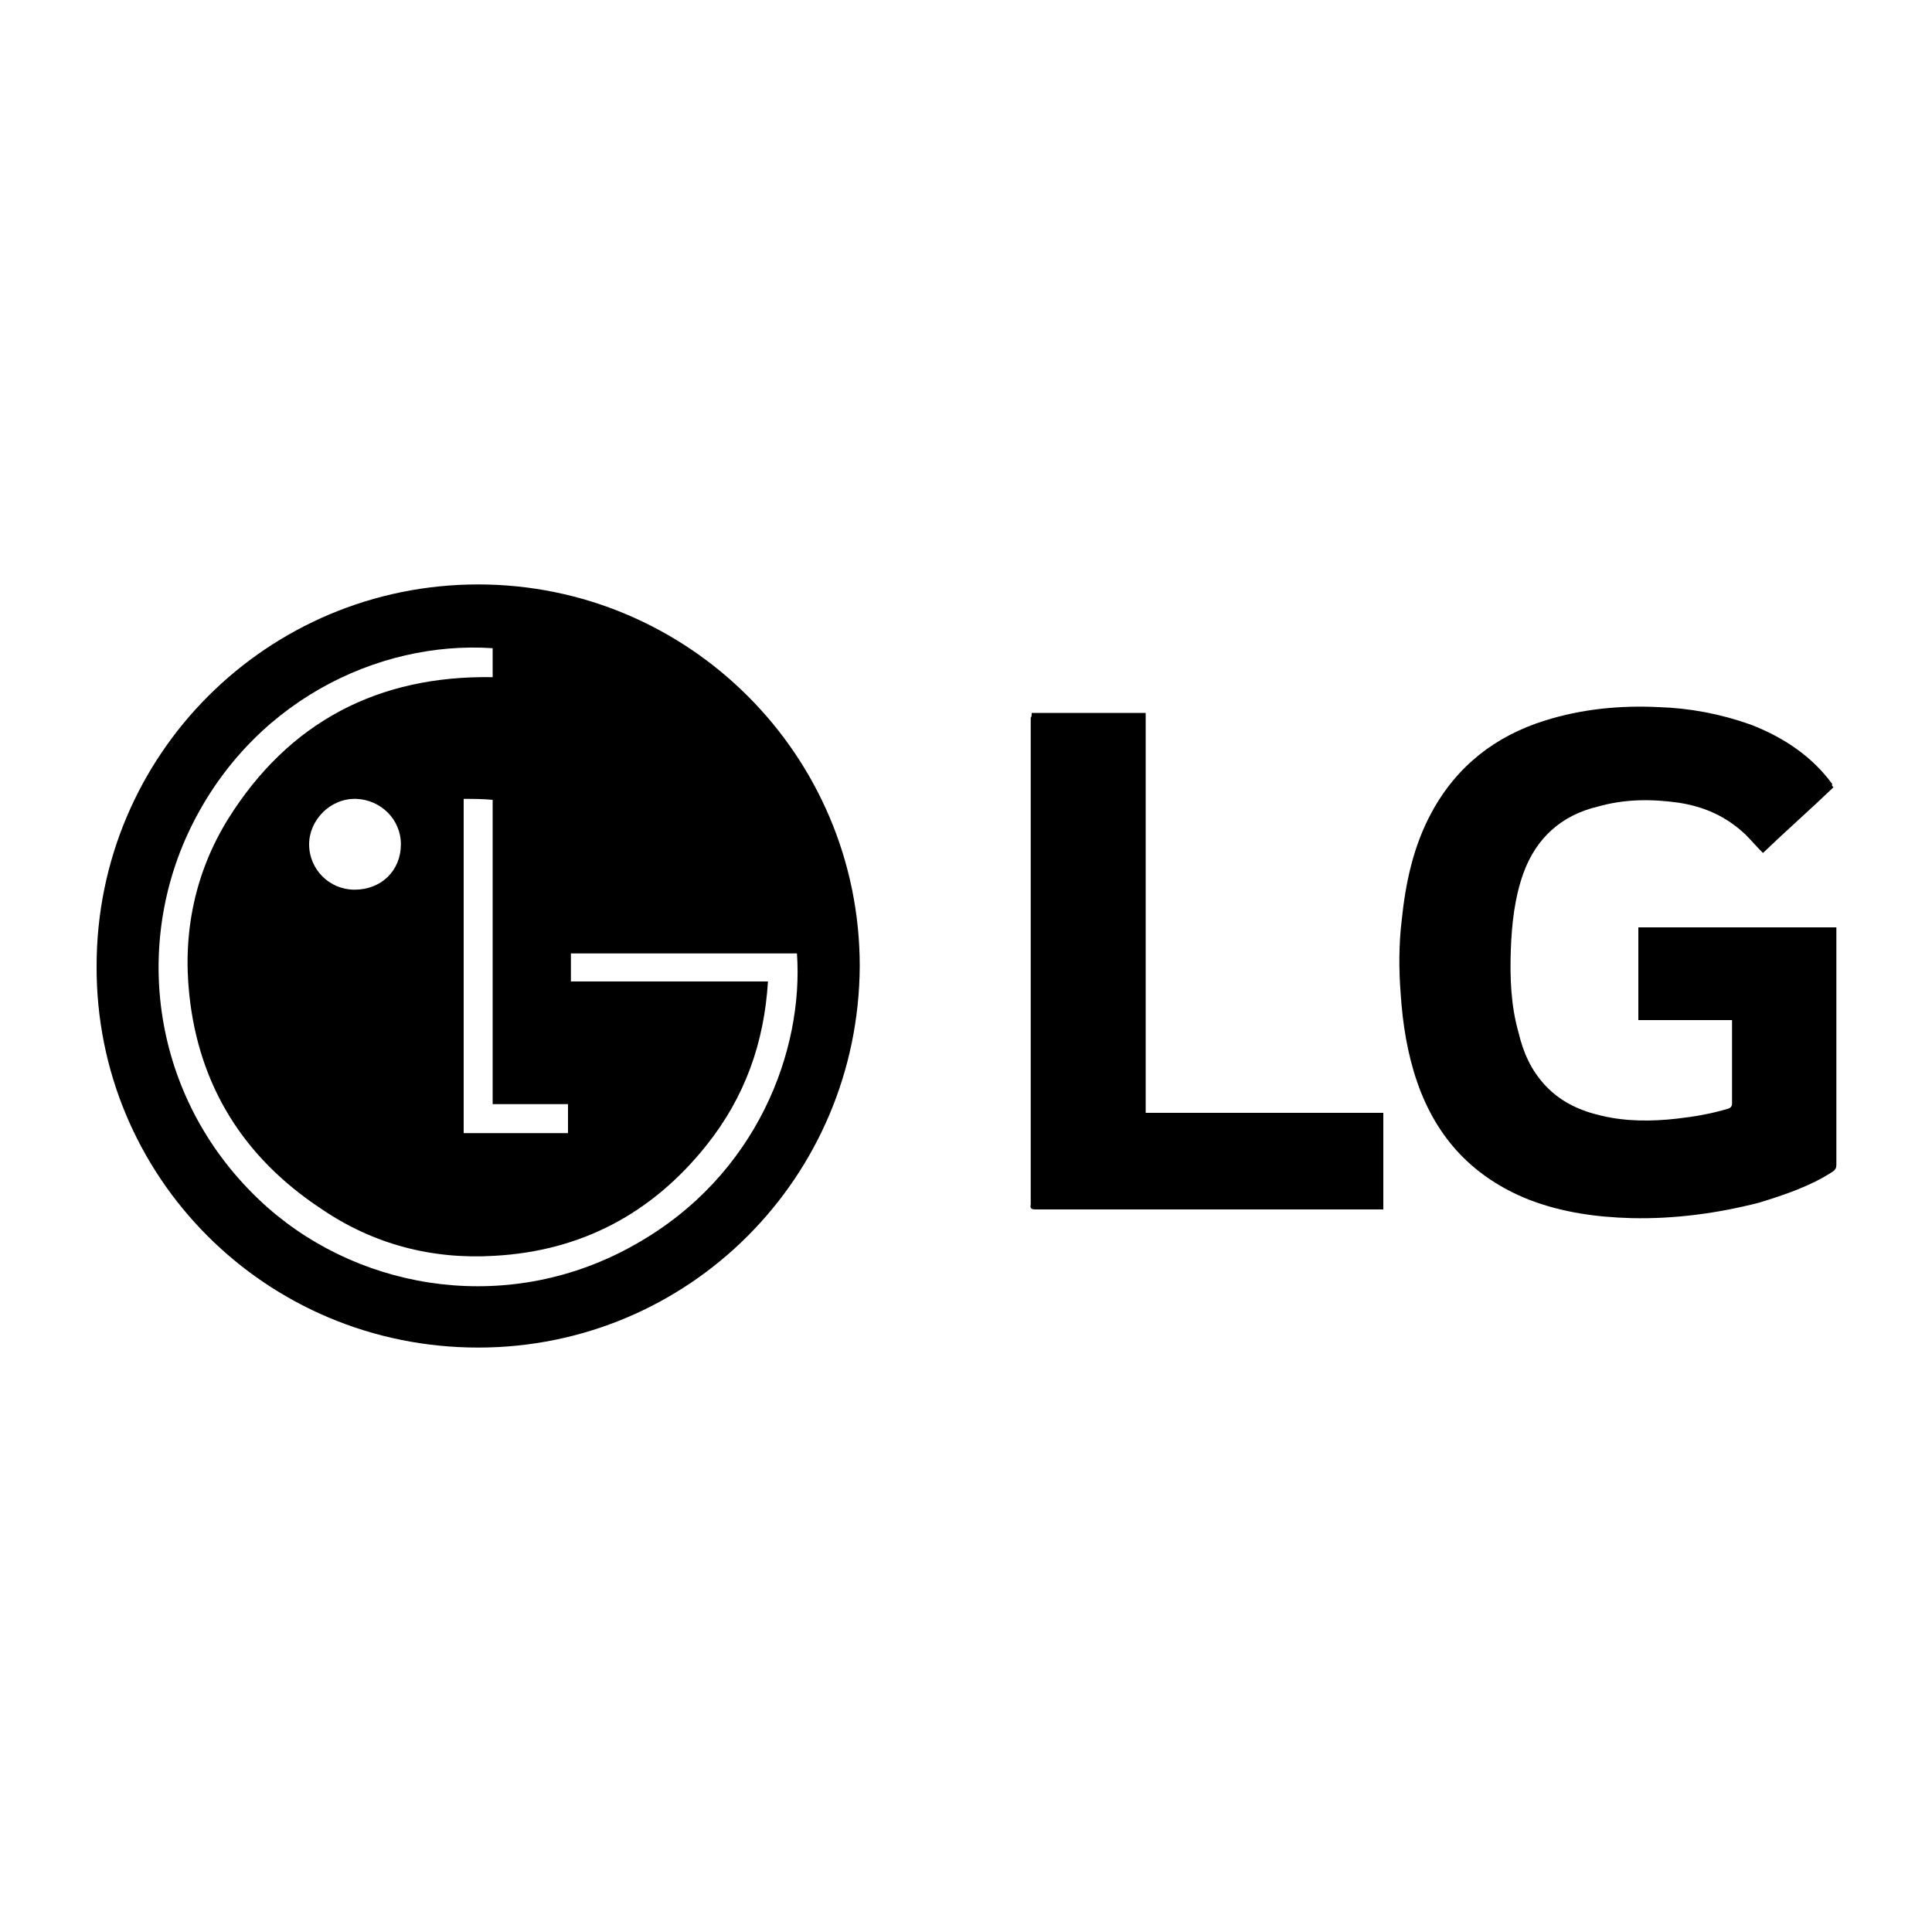
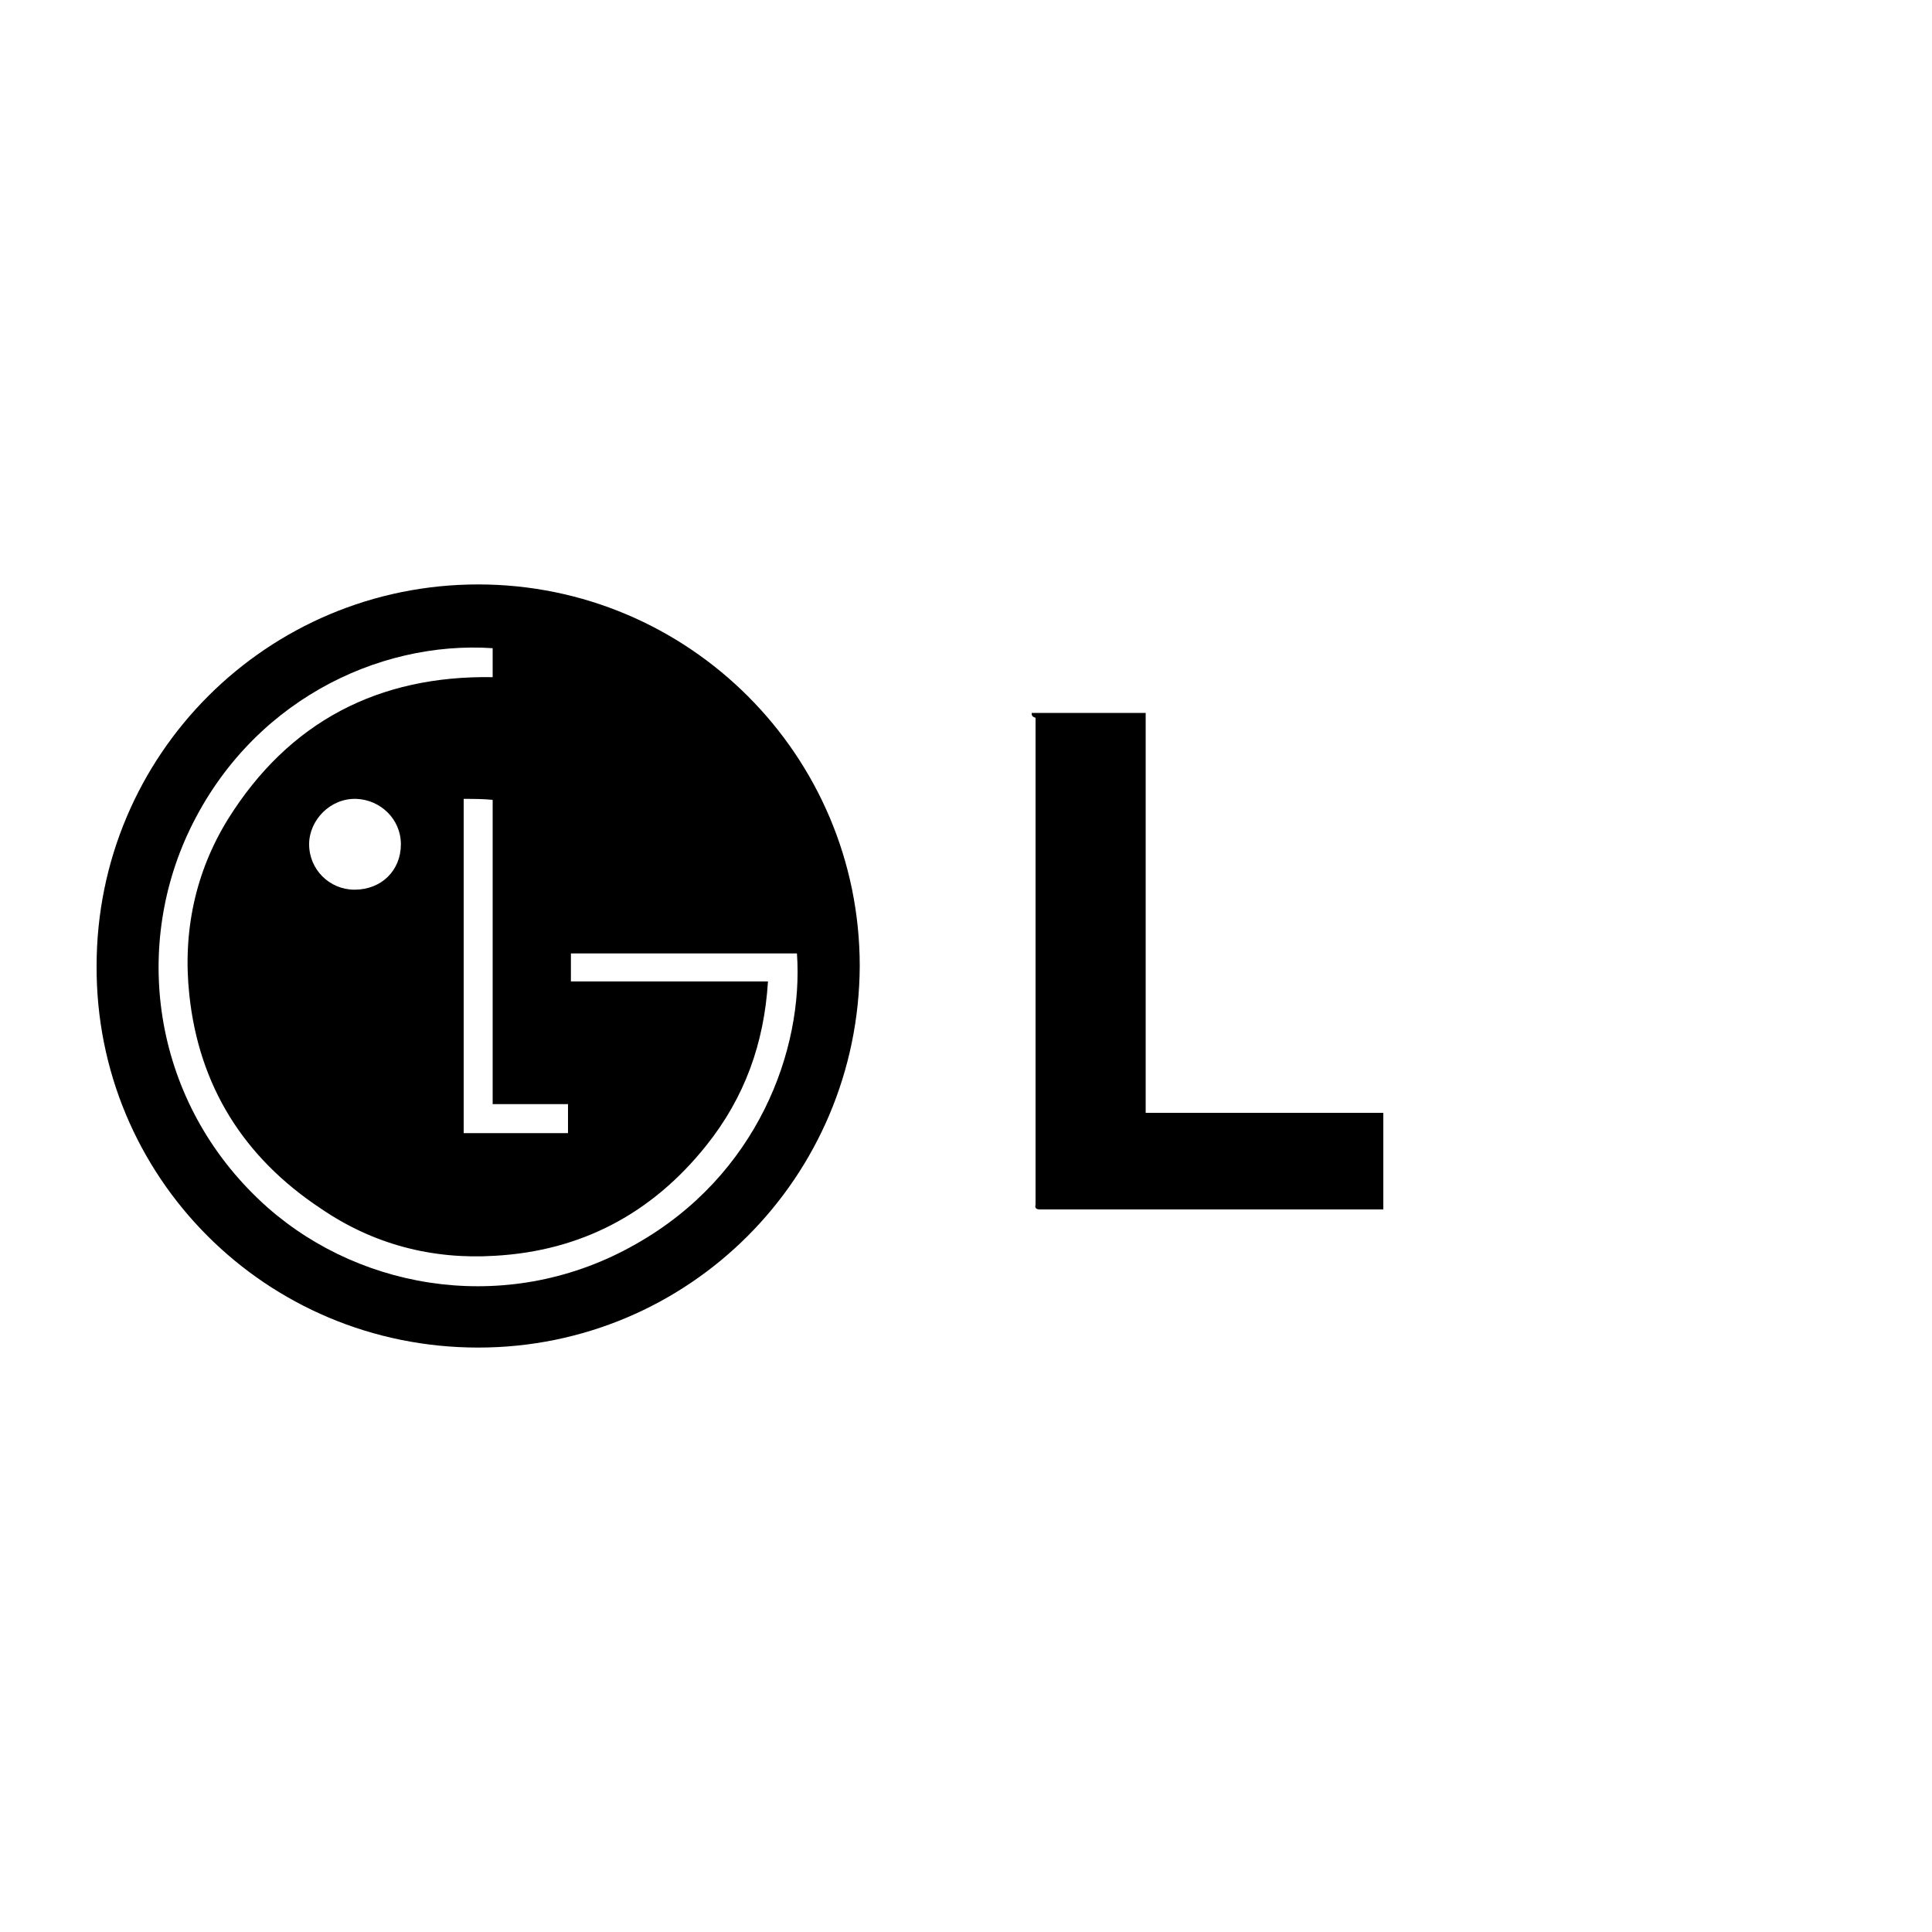
<svg xmlns="http://www.w3.org/2000/svg" id="Layer_1" x="0px" y="0px" viewBox="0 0 200 200" style="enable-background:new 0 0 200 200;" xml:space="preserve">
  <style type="text/css">	.st0{fill:none;}</style>
  <g>
-     <path class="st0" d="M10,100c0,21.8,17.6,39.5,39.5,39.5c21.8,0,39.5-17.6,39.5-39.5c0.1-21.8-17.6-39.5-39.5-39.5   C27.7,60.5,10,78.1,10,100z M189.8,81.5C189.8,81.4,189.8,81.4,189.8,81.5c-0.2-0.2-0.2-0.3-0.3-0.4c-2.2-3-5.1-5-8.5-6.2   c-3-1.1-6.2-1.6-9.5-1.8c-4-0.1-8,0.2-11.8,1.4c-5.2,1.7-9.1,4.7-11.7,9.5c-1.9,3.5-2.8,7.2-3.1,11.2c-0.3,2.5-0.3,5.1-0.1,7.6   c0.2,3.1,0.7,6.2,1.7,9.1c2.1,5.8,5.8,9.9,11.6,12.2c3.4,1.3,6.9,1.8,10.6,1.9c4.5,0.1,8.9-0.4,13.2-1.6c2.7-0.8,5.3-1.7,7.6-3.2   c0.3-0.2,0.4-0.3,0.4-0.7c0-8.1,0-16,0-24.1c0-0.2,0-0.3,0-0.5c-6.9,0-13.7,0-20.5,0c0,3.2,0,6.4,0,9.6c3.2,0,6.4,0,9.7,0   c0,0.2,0,0.4,0,0.5c0,2.7,0,5.3,0,8.1c0,0.4-0.1,0.5-0.5,0.6c-1.7,0.5-3.4,0.8-5.2,1c-2.6,0.3-5.2,0.3-7.8-0.3   c-2.3-0.5-4.2-1.4-5.8-3.1c-1.5-1.6-2.3-3.5-2.8-5.5c-0.8-2.8-0.8-5.7-0.8-8.6c0.1-2.7,0.4-5.3,1.3-7.9c1.3-3.7,3.9-6,7.7-6.9   c2.8-0.8,5.6-0.8,8.4-0.4c2.6,0.4,5,1.4,6.9,3.3c0.7,0.6,1.2,1.2,1.8,1.9C184.8,86,187.4,83.8,189.8,81.5z M106.8,73.8   c0,0.2,0,0.4,0,0.5c0,16.8,0,33.6,0,50.4c0,0.4,0.1,0.5,0.5,0.5c11.8,0,23.6,0,35.5,0c0.2,0,0.3,0,0.5,0c0-3.4,0-6.7,0-10   c-8.2,0-16.3,0-24.6,0c0-13.8,0-27.6,0-41.4C114.7,73.8,110.7,73.8,106.8,73.8z" />
    <path d="M10,100c0-21.9,17.7-39.5,39.5-39.5C71.3,60.5,89,78.2,89,100c-0.1,21.9-17.7,39.5-39.5,39.5C27.5,139.5,9.9,121.8,10,100z    M51,67.1c-11.9-0.8-25.3,5.6-31.6,19.3c-5.8,12.7-3.2,28.4,8.3,38.6c10,8.8,25.3,11.1,38.1,3.8c12.6-7.1,17.4-20.1,16.7-30.1   c-7.8,0-15.6,0-23.4,0c0,1,0,2,0,2.9c6.8,0,13.6,0,20.4,0c-0.4,6.4-2.4,12-6.4,17c-5.6,7-12.9,10.9-21.9,11.4   c-6.5,0.4-12.6-1.2-18-4.9c-8-5.3-12.6-12.7-13.6-22.1c-0.7-6.5,0.6-12.7,4-18.2C29.9,74.7,39.2,69.9,51,70.1C51,69,51,68,51,67.1z    M48,82.7c0,11.5,0,23.1,0,34.6c3.7,0,7.2,0,10.8,0c0-1,0-2,0-3c-2.6,0-5.2,0-7.8,0c0-10.5,0-21,0-31.5C50,82.7,49,82.7,48,82.7z    M41.5,87.4c0-2.6-2.1-4.6-4.6-4.7c-2.7-0.1-4.9,2.2-4.9,4.7c0,2.6,2.1,4.7,4.7,4.7C39.5,92.1,41.5,90.1,41.5,87.4z" />
-     <path d="M189.8,81.5c-2.4,2.3-4.9,4.5-7.3,6.8c-0.7-0.7-1.2-1.3-1.8-1.9c-2-1.9-4.3-2.9-6.9-3.3c-2.8-0.4-5.6-0.4-8.4,0.4   c-3.8,0.9-6.4,3.3-7.7,6.9c-0.9,2.5-1.2,5.2-1.3,7.9c-0.1,2.9,0,5.8,0.8,8.6c0.5,2.1,1.3,3.9,2.8,5.5c1.6,1.7,3.6,2.6,5.8,3.1   c2.5,0.6,5.2,0.6,7.8,0.3c1.8-0.2,3.5-0.5,5.2-1c0.4-0.1,0.5-0.3,0.5-0.6c0-2.7,0-5.3,0-8.1c0-0.2,0-0.3,0-0.5c-3.3,0-6.5,0-9.7,0   c0-3.2,0-6.4,0-9.6c6.8,0,13.7,0,20.5,0c0,0.1,0,0.3,0,0.5c0,8.1,0,16,0,24.1c0,0.3-0.1,0.5-0.4,0.7c-2.3,1.5-5,2.4-7.6,3.2   c-4.3,1.1-8.7,1.7-13.2,1.6c-3.7-0.1-7.2-0.6-10.6-1.9c-5.8-2.3-9.6-6.4-11.6-12.2c-1-2.9-1.5-6-1.7-9.1c-0.2-2.5-0.2-5.1,0.1-7.6   c0.4-3.9,1.2-7.7,3.1-11.2c2.6-4.8,6.6-7.9,11.7-9.5c3.8-1.2,7.8-1.6,11.8-1.4c3.2,0.1,6.4,0.7,9.5,1.8c3.4,1.3,6.4,3.3,8.5,6.2   C189.6,81.2,189.6,81.3,189.8,81.5C189.7,81.4,189.7,81.4,189.8,81.5z" />
-     <path d="M106.8,73.8c3.9,0,7.9,0,11.8,0c0,13.8,0,27.6,0,41.4c8.3,0,16.4,0,24.6,0c0,3.4,0,6.7,0,10c-0.2,0-0.3,0-0.5,0   c-11.8,0-23.6,0-35.5,0c-0.4,0-0.6-0.1-0.5-0.5c0-16.8,0-33.6,0-50.4C106.8,74.2,106.8,74,106.8,73.8z" />
+     <path d="M106.8,73.8c3.9,0,7.9,0,11.8,0c0,13.8,0,27.6,0,41.4c8.3,0,16.4,0,24.6,0c0,3.4,0,6.7,0,10c-11.8,0-23.6,0-35.5,0c-0.4,0-0.6-0.1-0.5-0.5c0-16.8,0-33.6,0-50.4C106.8,74.2,106.8,74,106.8,73.8z" />
  </g>
</svg>